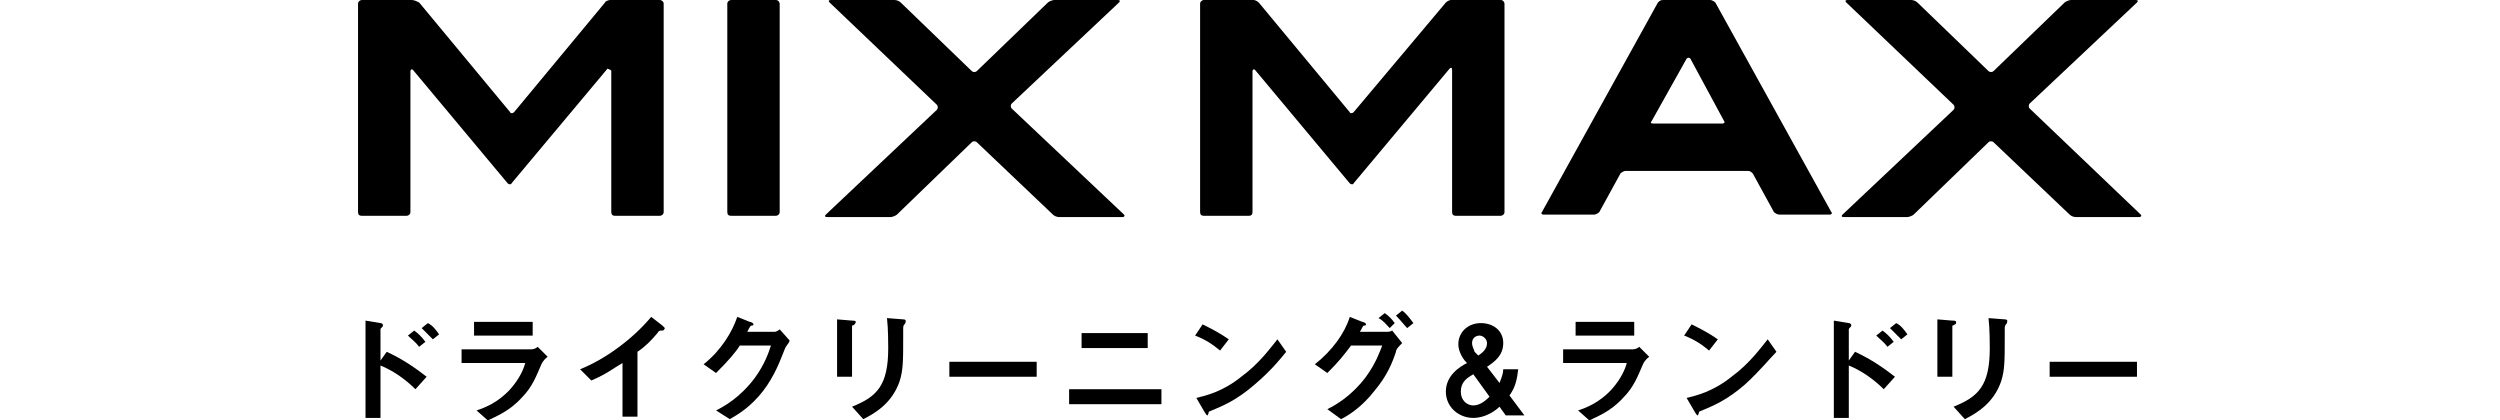
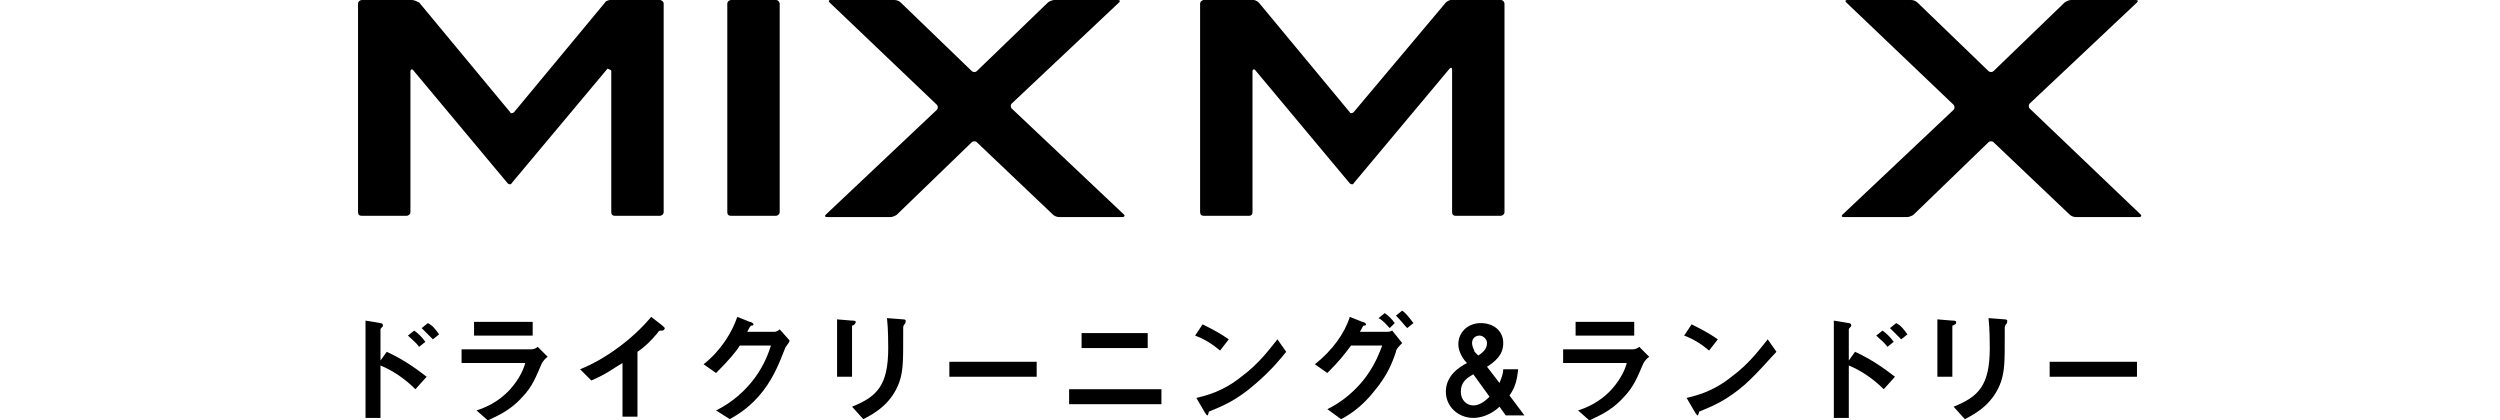
<svg xmlns="http://www.w3.org/2000/svg" version="1.1" id="レイヤー_1" x="0px" y="0px" viewBox="0 0 200.4 33.7" style="enable-background:new 0 0 200.4 33.7;" xml:space="preserve">
  <g>
    <g>
      <path d="M48.9,0c-0.1,0-0.4,0.1-0.4,0.2L41.2,9c-0.1,0.1-0.3,0.1-0.3,0l-7.3-8.8C33.4,0.1,33.2,0,33,0h-4c-0.1,0-0.3,0.1-0.3,0.3    V17c0,0.2,0.1,0.3,0.3,0.3h3.6c0.1,0,0.3-0.1,0.3-0.3V5.7c0-0.1,0.1-0.2,0.2-0.1l7.6,9.1c0.1,0.1,0.3,0.1,0.3,0l7.7-9.2    C48.9,5.6,49,5.6,49,5.7V17c0,0.2,0.1,0.3,0.3,0.3h3.6c0.1,0,0.3-0.1,0.3-0.3V0.3C53.2,0.1,53,0,52.9,0H48.9z" />
      <path d="M58.6,0c-0.1,0-0.3,0.1-0.3,0.3V17c0,0.2,0.1,0.3,0.3,0.3h3.6c0.1,0,0.3-0.1,0.3-0.3V0.3c0-0.1-0.1-0.3-0.3-0.3H58.6z" />
      <path d="M81.1,8.7c-0.1-0.1-0.1-0.3,0-0.4l8.6-8.1C89.8,0.1,89.8,0,89.6,0h-5.1c-0.1,0-0.4,0.1-0.5,0.2l-5.7,5.5    c-0.1,0.1-0.3,0.1-0.4,0l-5.7-5.5C72.1,0.1,71.9,0,71.7,0h-5.1c-0.2,0-0.2,0.1-0.1,0.2l8.6,8.2c0.1,0.1,0.1,0.3,0,0.4l-8.9,8.4    c-0.1,0.1-0.1,0.2,0.1,0.2h5.1c0.1,0,0.4-0.1,0.5-0.2l6-5.8c0.1-0.1,0.3-0.1,0.4,0l6.1,5.8c0.1,0.1,0.3,0.2,0.5,0.2h5.1    c0.1,0,0.2-0.1,0.1-0.2L81.1,8.7z" />
      <path d="M116.3,0c-0.1,0-0.3,0.1-0.4,0.2L108.5,9c-0.1,0.1-0.3,0.1-0.3,0l-7.3-8.8c-0.1-0.1-0.3-0.2-0.4-0.2h-4    c-0.1,0-0.3,0.1-0.3,0.3V17c0,0.2,0.1,0.3,0.3,0.3h3.6c0.2,0,0.3-0.1,0.3-0.3V5.7c0-0.1,0.1-0.2,0.2-0.1l7.6,9.1    c0.1,0.1,0.3,0.1,0.3,0l7.7-9.2c0.1-0.1,0.2-0.1,0.2,0.1V17c0,0.2,0.1,0.3,0.3,0.3h3.6c0.1,0,0.3-0.1,0.3-0.3V0.3    c0-0.1-0.1-0.3-0.3-0.3H116.3z" />
-       <path d="M137.5,0.2c-0.1-0.1-0.3-0.2-0.4-0.2h-3.8c-0.2,0-0.3,0.1-0.4,0.2L123.6,17c-0.1,0.1,0,0.2,0.1,0.2h4.1    c0.1,0,0.3-0.1,0.4-0.2l1.7-3.1c0.1-0.1,0.3-0.2,0.4-0.2h9.8c0.2,0,0.3,0.1,0.4,0.2l1.7,3.1c0.1,0.1,0.3,0.2,0.4,0.2h4.1    c0.1,0,0.2-0.1,0.1-0.2L137.5,0.2z M138.2,9.7c0.1,0.1,0,0.2-0.1,0.2h-5.6c-0.2,0-0.2-0.1-0.1-0.2l2.8-5c0.1-0.1,0.2-0.1,0.3,0    L138.2,9.7z" />
      <path d="M162.7,8.7c-0.1-0.1-0.1-0.3,0-0.4l8.6-8.1c0.1-0.1,0.1-0.2-0.1-0.2H166c-0.1,0-0.4,0.1-0.5,0.2l-5.7,5.5    c-0.1,0.1-0.3,0.1-0.4,0l-5.7-5.5c-0.1-0.1-0.3-0.2-0.5-0.2h-5.1c-0.2,0-0.2,0.1-0.1,0.2l8.6,8.2c0.1,0.1,0.1,0.3,0,0.4l-8.9,8.4    c-0.1,0.1-0.1,0.2,0.1,0.2h5.1c0.1,0,0.4-0.1,0.5-0.2l6-5.8c0.1-0.1,0.3-0.1,0.4,0l6.1,5.8c0.1,0.1,0.3,0.2,0.5,0.2h5.1    c0.1,0,0.2-0.1,0.1-0.2L162.7,8.7z" />
    </g>
    <g>
      <path d="M33.3,31.2c-0.8-0.8-1.8-1.5-2.8-1.9v4.2h-1.2v-7.8l1.2,0.2c0,0,0.2,0,0.2,0.2c0,0.1-0.2,0.2-0.2,0.3v2.5l0.5-0.7    c1.3,0.6,2.3,1.3,3.2,2L33.3,31.2z M33.6,27.8c-0.3-0.4-0.6-0.6-0.9-0.9l0.5-0.4c0.3,0.2,0.6,0.5,0.9,0.9L33.6,27.8z M34.7,27.2    c-0.3-0.3-0.6-0.6-0.9-0.9l0.5-0.4c0.4,0.2,0.6,0.5,0.9,0.9L34.7,27.2z" />
      <path d="M43.4,29.2c-0.4,0.9-0.7,1.8-1.6,2.7c-1,1.1-2.1,1.5-2.7,1.8l-0.9-0.8c0.6-0.2,1.7-0.6,2.7-1.7c0.8-0.9,1.1-1.7,1.2-2.1    H37V28h5.6c0.2,0,0.4-0.1,0.5-0.2l0.8,0.8C43.5,28.9,43.4,29.2,43.4,29.2z M38,26.9v-1.1h4.7v1.1H38z" />
      <path d="M53,26.5c-0.1,0-0.2,0-0.3,0.2c-0.5,0.6-1,1.1-1.6,1.5v5.2h-1.2v-4.3c-0.7,0.4-1.3,0.9-2.5,1.4l-0.9-0.9    c2-0.8,4.2-2.4,5.7-4.2l0.9,0.7c0,0,0.2,0.2,0.2,0.2C53.2,26.5,53.2,26.5,53,26.5z" />
      <path d="M62.9,28c-0.4,1-0.8,2.1-1.7,3.3c-1,1.3-2,1.9-2.7,2.3l-1.1-0.7c0.6-0.3,1.9-1,3.1-2.6c0.8-1.1,1.1-2,1.3-2.6h-2.5    c-0.3,0.5-0.9,1.2-1.9,2.2l-1-0.7c1.4-1.1,2.3-2.6,2.7-3.8l1,0.4c0.1,0,0.3,0.1,0.3,0.2c0,0.1-0.1,0.1-0.2,0.1    c-0.1,0.1-0.2,0.3-0.3,0.5h2.2c0.1,0,0.3-0.1,0.4-0.2l0.8,0.9C63.2,27.6,63,27.7,62.9,28z" />
      <path d="M68.5,26c-0.1,0.1-0.2,0.1-0.2,0.1v4.1h-1.2v-4.6l1.2,0.1c0.1,0,0.3,0,0.3,0.1C68.6,25.9,68.5,26,68.5,26z M72.5,26    c-0.1,0.1-0.1,0.2-0.1,0.4c0,0.1,0,0.5,0,0.6c0,1.9,0,2.7-0.3,3.6c-0.6,1.7-1.9,2.5-2.9,3l-0.9-1c2-0.8,2.9-1.7,2.9-4.7    c0-0.2,0-1.6-0.1-2.4l1.3,0.1c0,0,0.2,0,0.2,0.1C72.6,25.8,72.6,25.9,72.5,26z" />
      <path d="M76.1,30.2v-1.2h7v1.2H76.1z" />
      <path d="M85.7,32.4v-1.2h7.4v1.2H85.7z M86.7,27.9v-1.2h5.3v1.2H86.7z" />
      <path d="M97.8,28.1c-0.6-0.5-1.2-0.9-2-1.2l0.6-0.9c0.6,0.3,1.4,0.7,2.1,1.2L97.8,28.1z M100.6,30.8c-1.5,1.3-2.5,1.7-3.7,2.2    c0,0.1-0.1,0.3-0.1,0.3c-0.1,0-0.1-0.1-0.2-0.2l-0.7-1.2c0.8-0.2,2.1-0.5,3.6-1.7c1.5-1.1,2.4-2.4,2.9-3l0.7,1    C102.7,28.7,101.9,29.7,100.6,30.8z" />
      <path d="M111.9,28.2c-0.3,0.9-0.7,1.9-1.7,3.1c-1,1.3-2.1,2-2.7,2.3l-1.1-0.8c0.6-0.3,1.9-1,3.1-2.6c0.8-1.1,1.1-2,1.3-2.5h-2.5    c-0.6,0.8-1,1.3-1.9,2.2l-1-0.7c1.4-1.1,2.4-2.5,2.8-3.8l1,0.4c0.1,0,0.3,0.1,0.3,0.2c0,0.1-0.1,0.1-0.2,0.1    c-0.1,0.1-0.2,0.4-0.3,0.5h2.2c0.1,0,0.2,0,0.4-0.1l0.8,1C112.1,27.8,111.9,28,111.9,28.2z M111.4,26.3c-0.3-0.3-0.5-0.6-0.9-0.8    l0.5-0.4c0.3,0.2,0.6,0.5,0.8,0.8L111.4,26.3z M112.8,26.3c-0.2-0.2-0.5-0.6-0.9-1l0.5-0.4c0.3,0.2,0.6,0.6,0.9,1L112.8,26.3z" />
      <path d="M120.7,33.3l-0.5-0.7c-0.3,0.3-1.1,0.9-2.1,0.9c-1.2,0-2.2-0.9-2.2-2.1c0-1.3,1.1-2,1.7-2.3l-0.1-0.1    c-0.2-0.2-0.6-0.8-0.6-1.4c0-1,0.8-1.7,1.8-1.7c1,0,1.8,0.6,1.8,1.6c0,1-0.7,1.5-1.3,1.9l1,1.3c0.2-0.5,0.3-0.8,0.3-1.1h1.2    c-0.1,0.8-0.2,1.4-0.7,2.1l1.2,1.6H120.7z M118.1,30c-0.5,0.3-1,0.6-1,1.4c0,0.7,0.5,1.1,1,1.1c0.6,0,1.1-0.5,1.3-0.7L118.1,30z     M118.5,28.5c0.3-0.2,0.7-0.5,0.7-1c0-0.3-0.3-0.6-0.6-0.6c-0.3,0-0.6,0.2-0.6,0.6c0,0.3,0.2,0.6,0.2,0.7L118.5,28.5z" />
      <path d="M131.7,29.2c-0.4,0.9-0.7,1.8-1.6,2.7c-1,1.1-2.1,1.5-2.7,1.8l-0.9-0.8c0.6-0.2,1.7-0.6,2.7-1.7c0.8-0.9,1.1-1.7,1.2-2.1    h-5.1V28h5.6c0.2,0,0.4-0.1,0.5-0.2l0.8,0.8C131.8,28.9,131.7,29.2,131.7,29.2z M126.3,26.9v-1.1h4.7v1.1H126.3z" />
      <path d="M137,28.1c-0.6-0.5-1.2-0.9-2-1.2l0.6-0.9c0.6,0.3,1.4,0.7,2.1,1.2L137,28.1z M139.9,30.8c-1.5,1.3-2.5,1.7-3.7,2.2    c0,0.1-0.1,0.3-0.1,0.3c-0.1,0-0.1-0.1-0.2-0.2l-0.7-1.2c0.8-0.2,2.1-0.5,3.6-1.7c1.5-1.1,2.4-2.4,2.9-3l0.7,1    C141.9,28.7,141.1,29.7,139.9,30.8z" />
      <path d="M151,31.2c-0.8-0.8-1.8-1.5-2.8-1.9v4.2h-1.2v-7.8l1.2,0.2c0,0,0.2,0,0.2,0.2c0,0.1-0.2,0.2-0.2,0.3v2.5l0.5-0.7    c1.3,0.6,2.3,1.3,3.2,2L151,31.2z M151.3,27.8c-0.3-0.4-0.6-0.6-0.9-0.9l0.5-0.4c0.3,0.2,0.6,0.5,0.9,0.9L151.3,27.8z M152.4,27.2    c-0.3-0.3-0.6-0.6-0.9-0.9l0.5-0.4c0.4,0.2,0.6,0.5,0.9,0.9L152.4,27.2z" />
      <path d="M156.7,26c-0.1,0.1-0.2,0.1-0.2,0.1v4.1h-1.2v-4.6l1.2,0.1c0.1,0,0.3,0,0.3,0.1C156.8,25.9,156.8,26,156.7,26z M160.8,26    c-0.1,0.1-0.1,0.2-0.1,0.4c0,0.1,0,0.5,0,0.6c0,1.9,0,2.7-0.3,3.6c-0.6,1.7-1.9,2.5-2.9,3l-0.9-1c2-0.8,2.9-1.7,2.9-4.7    c0-0.2,0-1.6-0.1-2.4l1.3,0.1c0,0,0.2,0,0.2,0.1C160.9,25.8,160.9,25.9,160.8,26z" />
      <path d="M164.3,30.2v-1.2h7v1.2H164.3z" />
    </g>
  </g>
</svg>